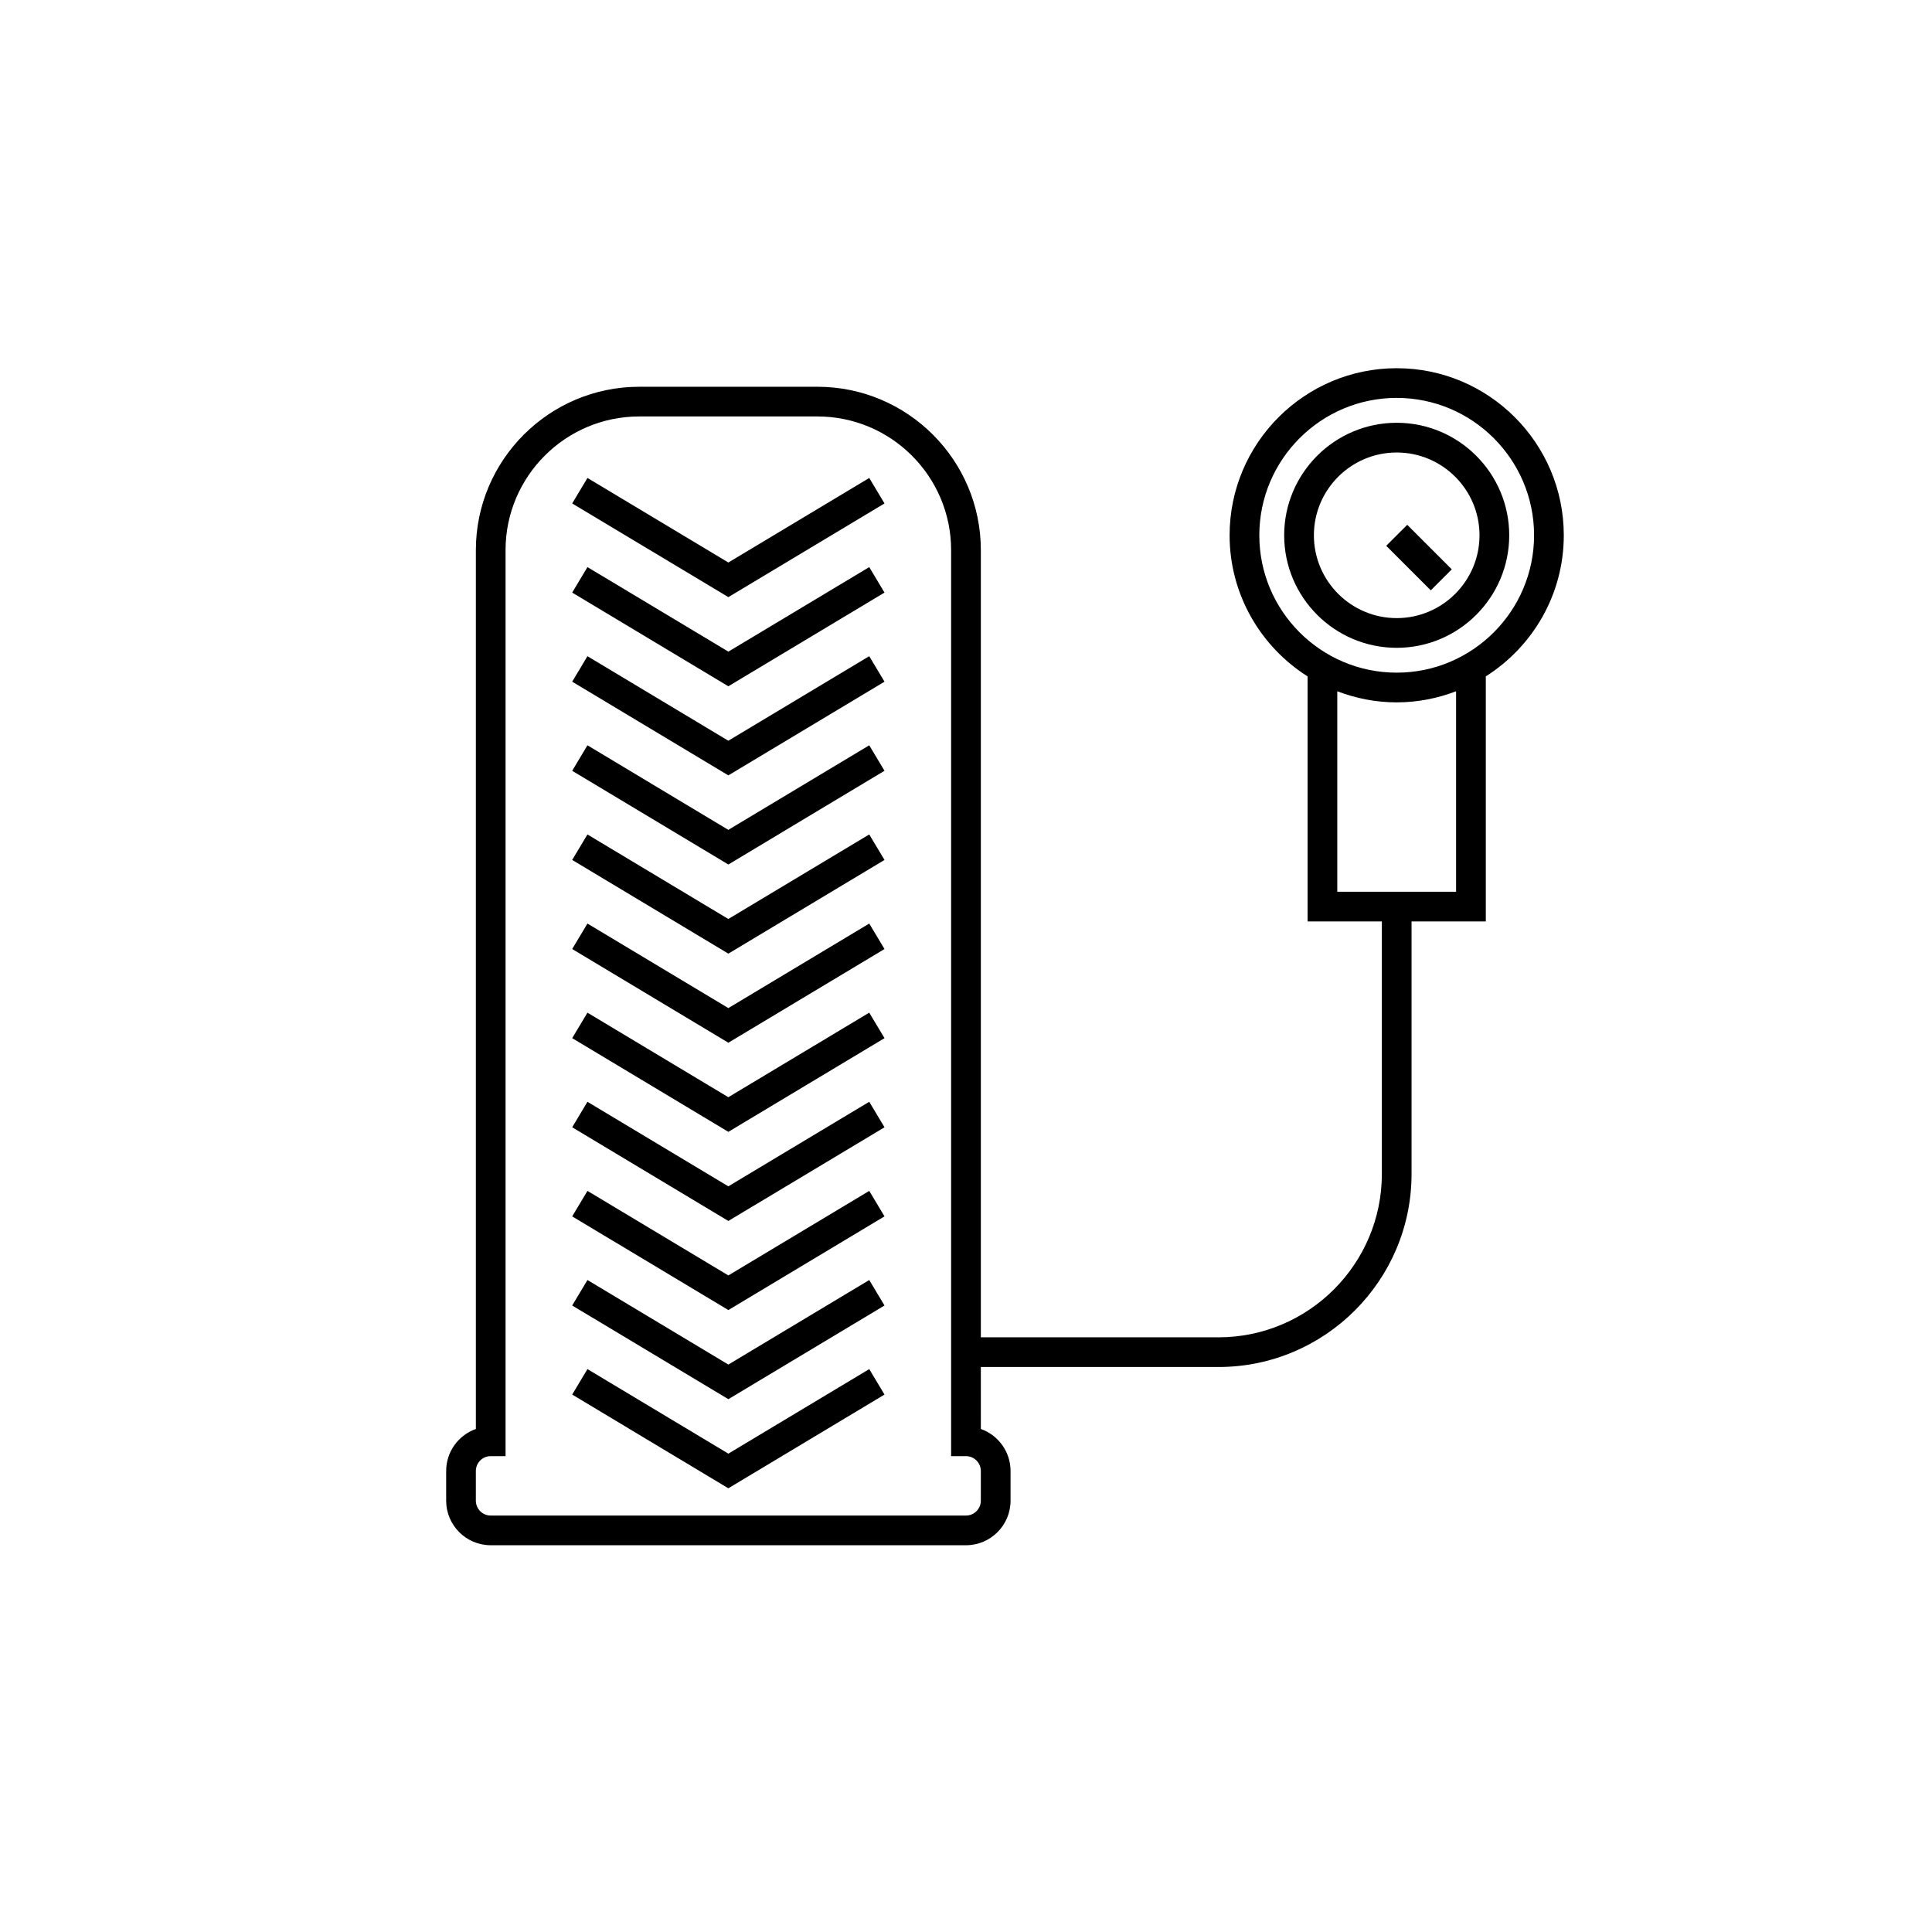
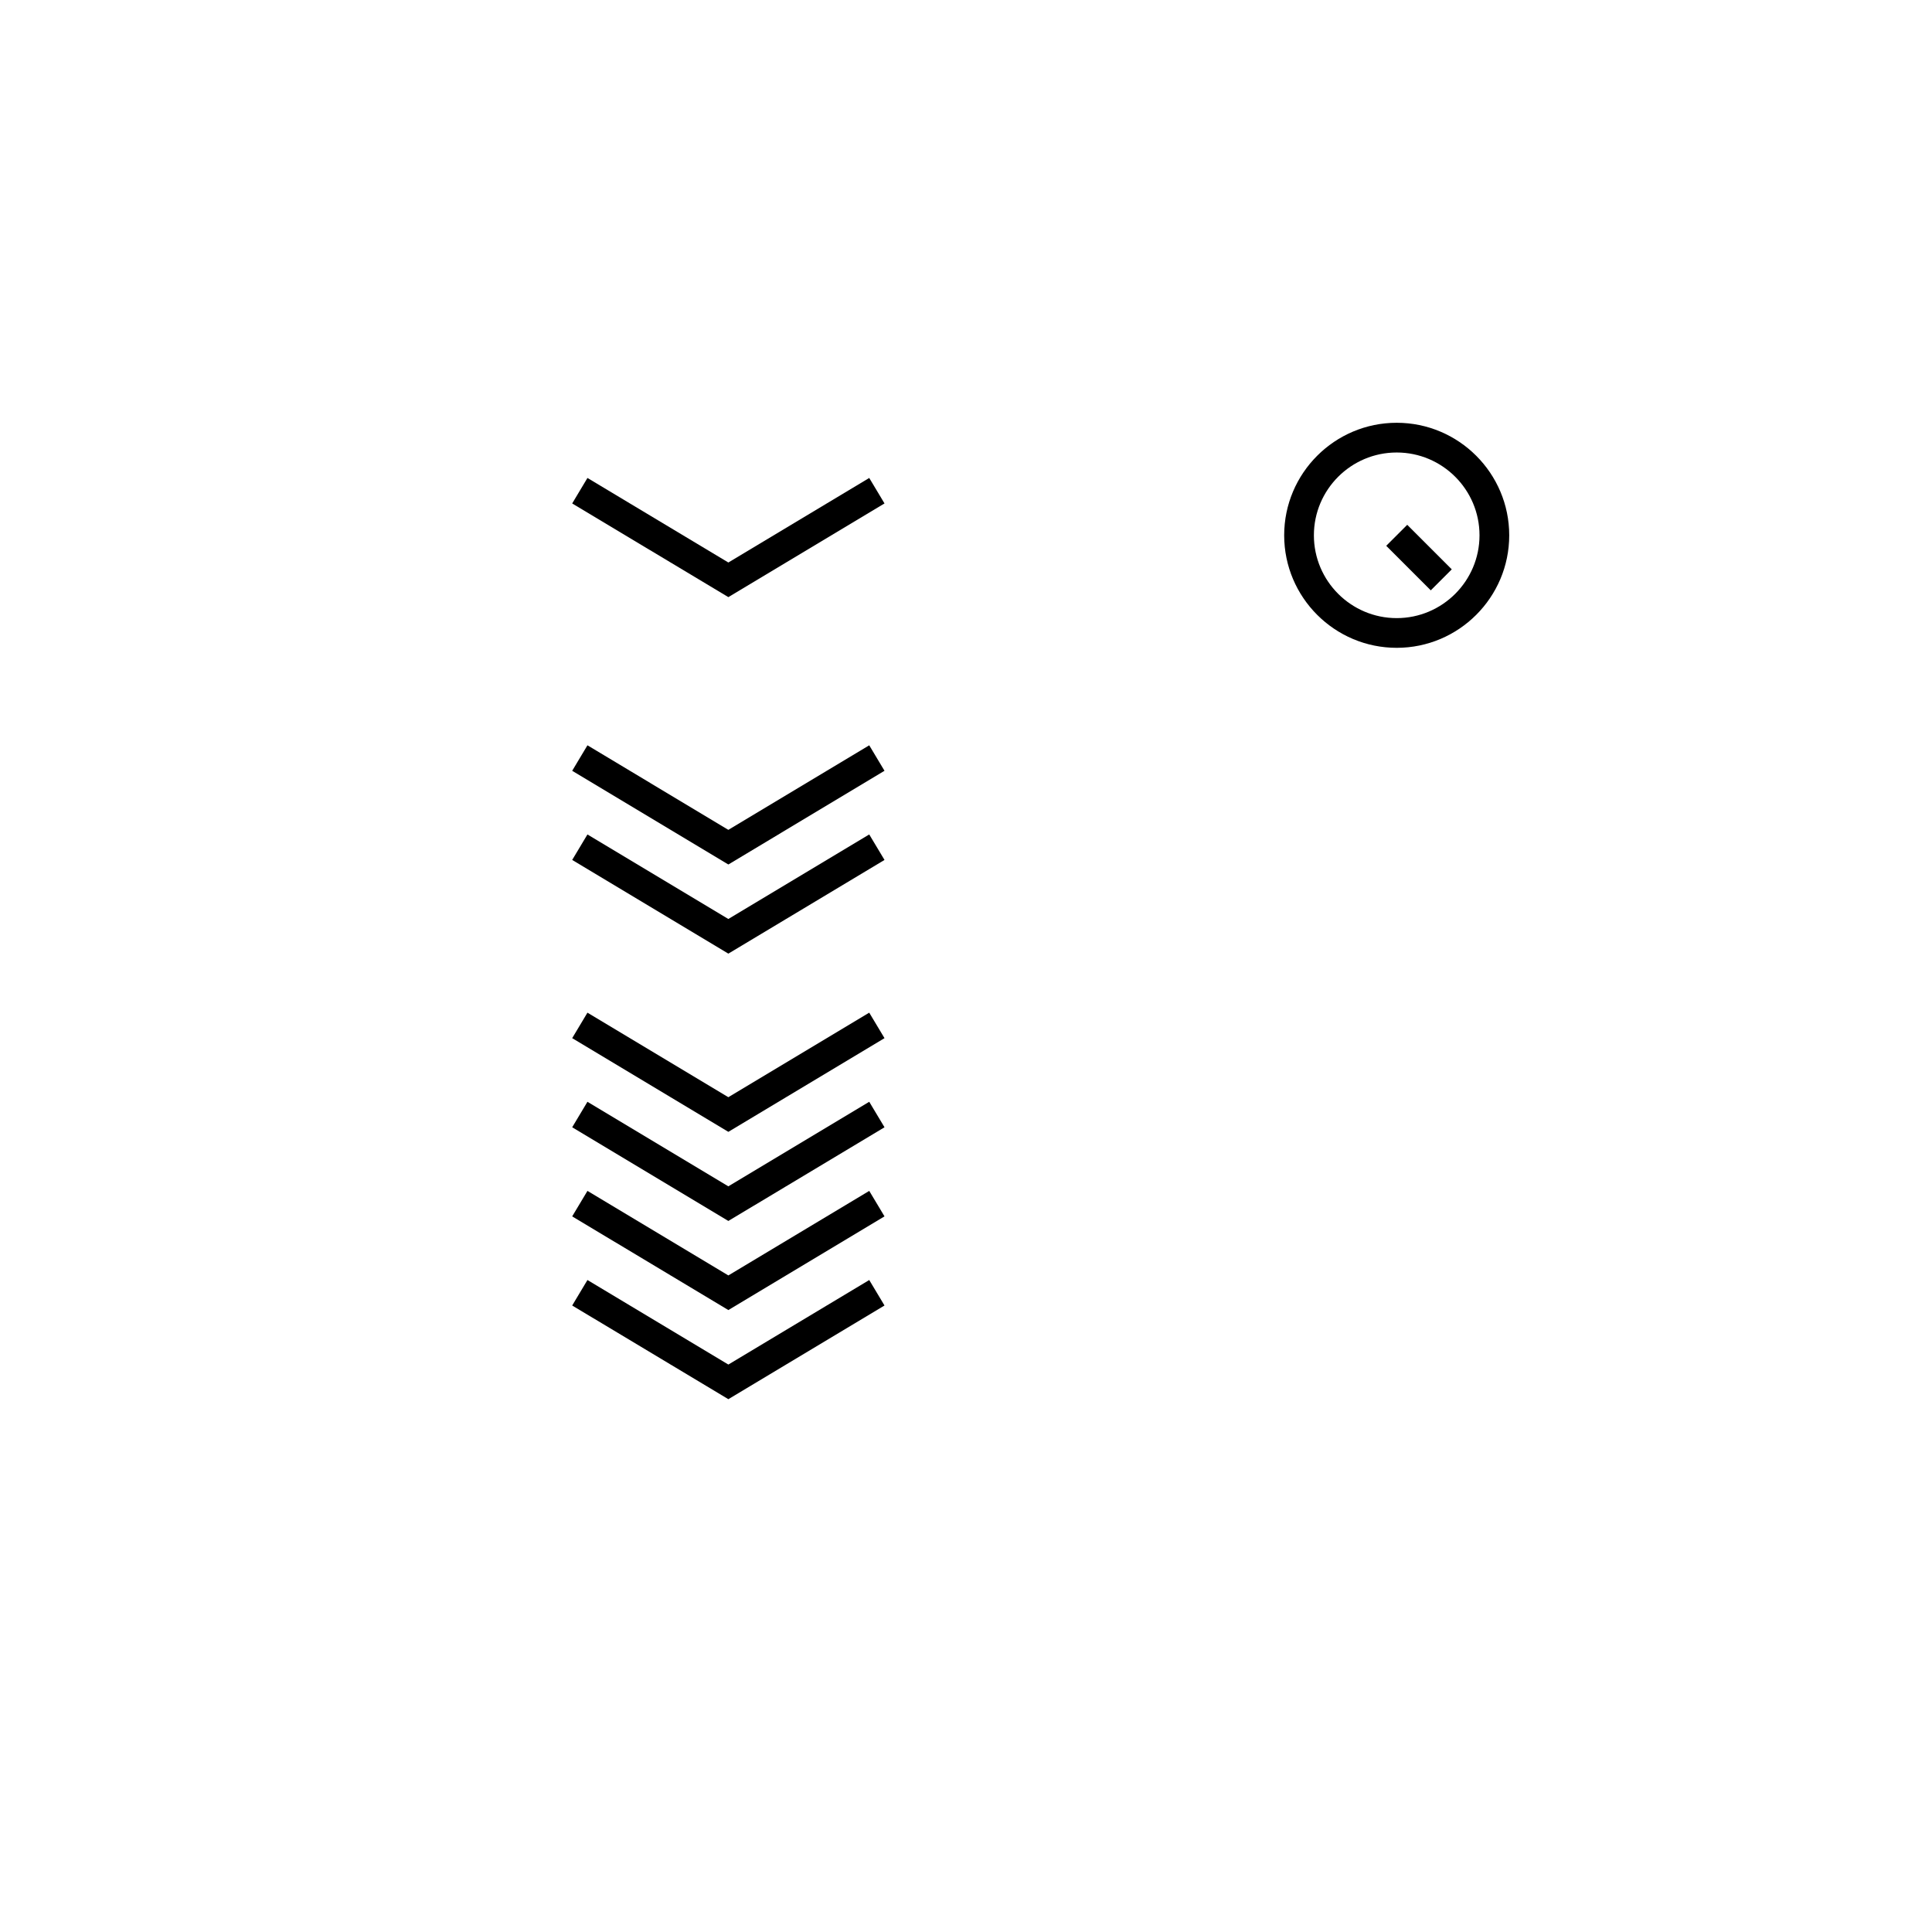
<svg xmlns="http://www.w3.org/2000/svg" fill="#000000" width="800px" height="800px" version="1.1" viewBox="144 144 512 512">
  <g>
    <path d="m337.02 293.07-37.34-22.406-4.043 6.754 41.383 24.828 41.383-24.828-4.047-6.754z" />
-     <path d="m337.02 316.69-37.34-22.402-4.043 6.754 41.383 24.828 41.383-24.828-4.047-6.754z" />
-     <path d="m337.02 340.3-37.34-22.402-4.043 6.754 41.383 24.828 41.383-24.828-4.047-6.754z" />
    <path d="m337.02 363.92-37.34-22.406-4.043 6.754 41.383 24.832 41.383-24.832-4.047-6.754z" />
    <path d="m337.02 387.54-37.34-22.402-4.043 6.754 41.383 24.828 41.383-24.828-4.047-6.754z" />
-     <path d="m337.02 411.15-37.34-22.402-4.043 6.754 41.383 24.828 41.383-24.828-4.047-6.754z" />
    <path d="m337.02 434.77-37.34-22.402-4.043 6.754 41.383 24.828 41.383-24.828-4.047-6.754z" />
    <path d="m337.02 458.39-37.34-22.406-4.043 6.754 41.383 24.828 41.383-24.828-4.047-6.754z" />
    <path d="m337.02 482-37.34-22.402-4.043 6.754 41.383 24.828 41.383-24.828-4.047-6.754z" />
    <path d="m337.02 505.62-37.34-22.402-4.043 6.754 41.383 24.828 41.383-24.828-4.047-6.754z" />
-     <path d="m337.02 529.23-37.34-22.406-4.043 6.754 41.383 24.832 41.383-24.832-4.047-6.754z" />
-     <path d="m558.42 285.86c0-24.418-19.859-44.281-44.281-44.281-24.418 0-44.281 19.859-44.281 44.281 0 15.727 8.266 29.535 20.664 37.391v64.945h19.684v66.91c0 23.867-19.43 43.297-43.297 43.297h-62.977v-208.61c0-23.875-19.43-43.297-43.297-43.297h-47.23c-23.867 0-43.297 19.422-43.297 43.297v232.9c-4.582 1.621-7.871 6-7.871 11.133v7.871c0 6.512 5.297 11.809 11.809 11.809h125.95c6.512 0 11.809-5.297 11.809-11.809v-7.871c0-5.133-3.289-9.508-7.871-11.133l-0.004-16.422h62.977c28.215 0 51.168-22.953 51.168-51.168v-66.914h19.68v-64.945c12.398-7.852 20.664-21.66 20.664-37.387zm-154.49 255.84c0 2.164-1.77 3.938-3.938 3.938h-125.95c-2.172 0-3.938-1.77-3.938-3.938v-7.871c0-2.164 1.762-3.938 3.938-3.938h3.938l-0.004-240.1c0-19.531 15.895-35.426 35.426-35.426h47.23c19.531 0 35.426 15.895 35.426 35.426v240.1h3.938c2.164 0 3.938 1.77 3.938 3.938zm125.95-161.38h-31.488v-53.129c4.894 1.875 10.195 2.945 15.742 2.945 5.551 0 10.848-1.07 15.742-2.945zm-15.742-58.059c-20.074 0-36.406-16.336-36.406-36.406 0-20.074 16.336-36.406 36.406-36.406 20.074 0 36.406 16.336 36.406 36.406 0 20.074-16.336 36.406-36.406 36.406z" />
    <path d="m514.14 256.04c-16.445 0-29.82 13.375-29.82 29.82 0 16.445 13.375 29.82 29.82 29.82 16.445 0 29.82-13.375 29.82-29.82-0.004-16.445-13.379-29.82-29.82-29.82zm0 51.766c-12.098 0-21.945-9.848-21.945-21.945 0-12.105 9.848-21.945 21.945-21.945 12.098 0 21.945 9.84 21.945 21.945 0 12.098-9.848 21.945-21.945 21.945z" />
    <path d="m523.17 300.45-11.805-11.805 5.566-5.566 11.805 11.805z" />
  </g>
</svg>